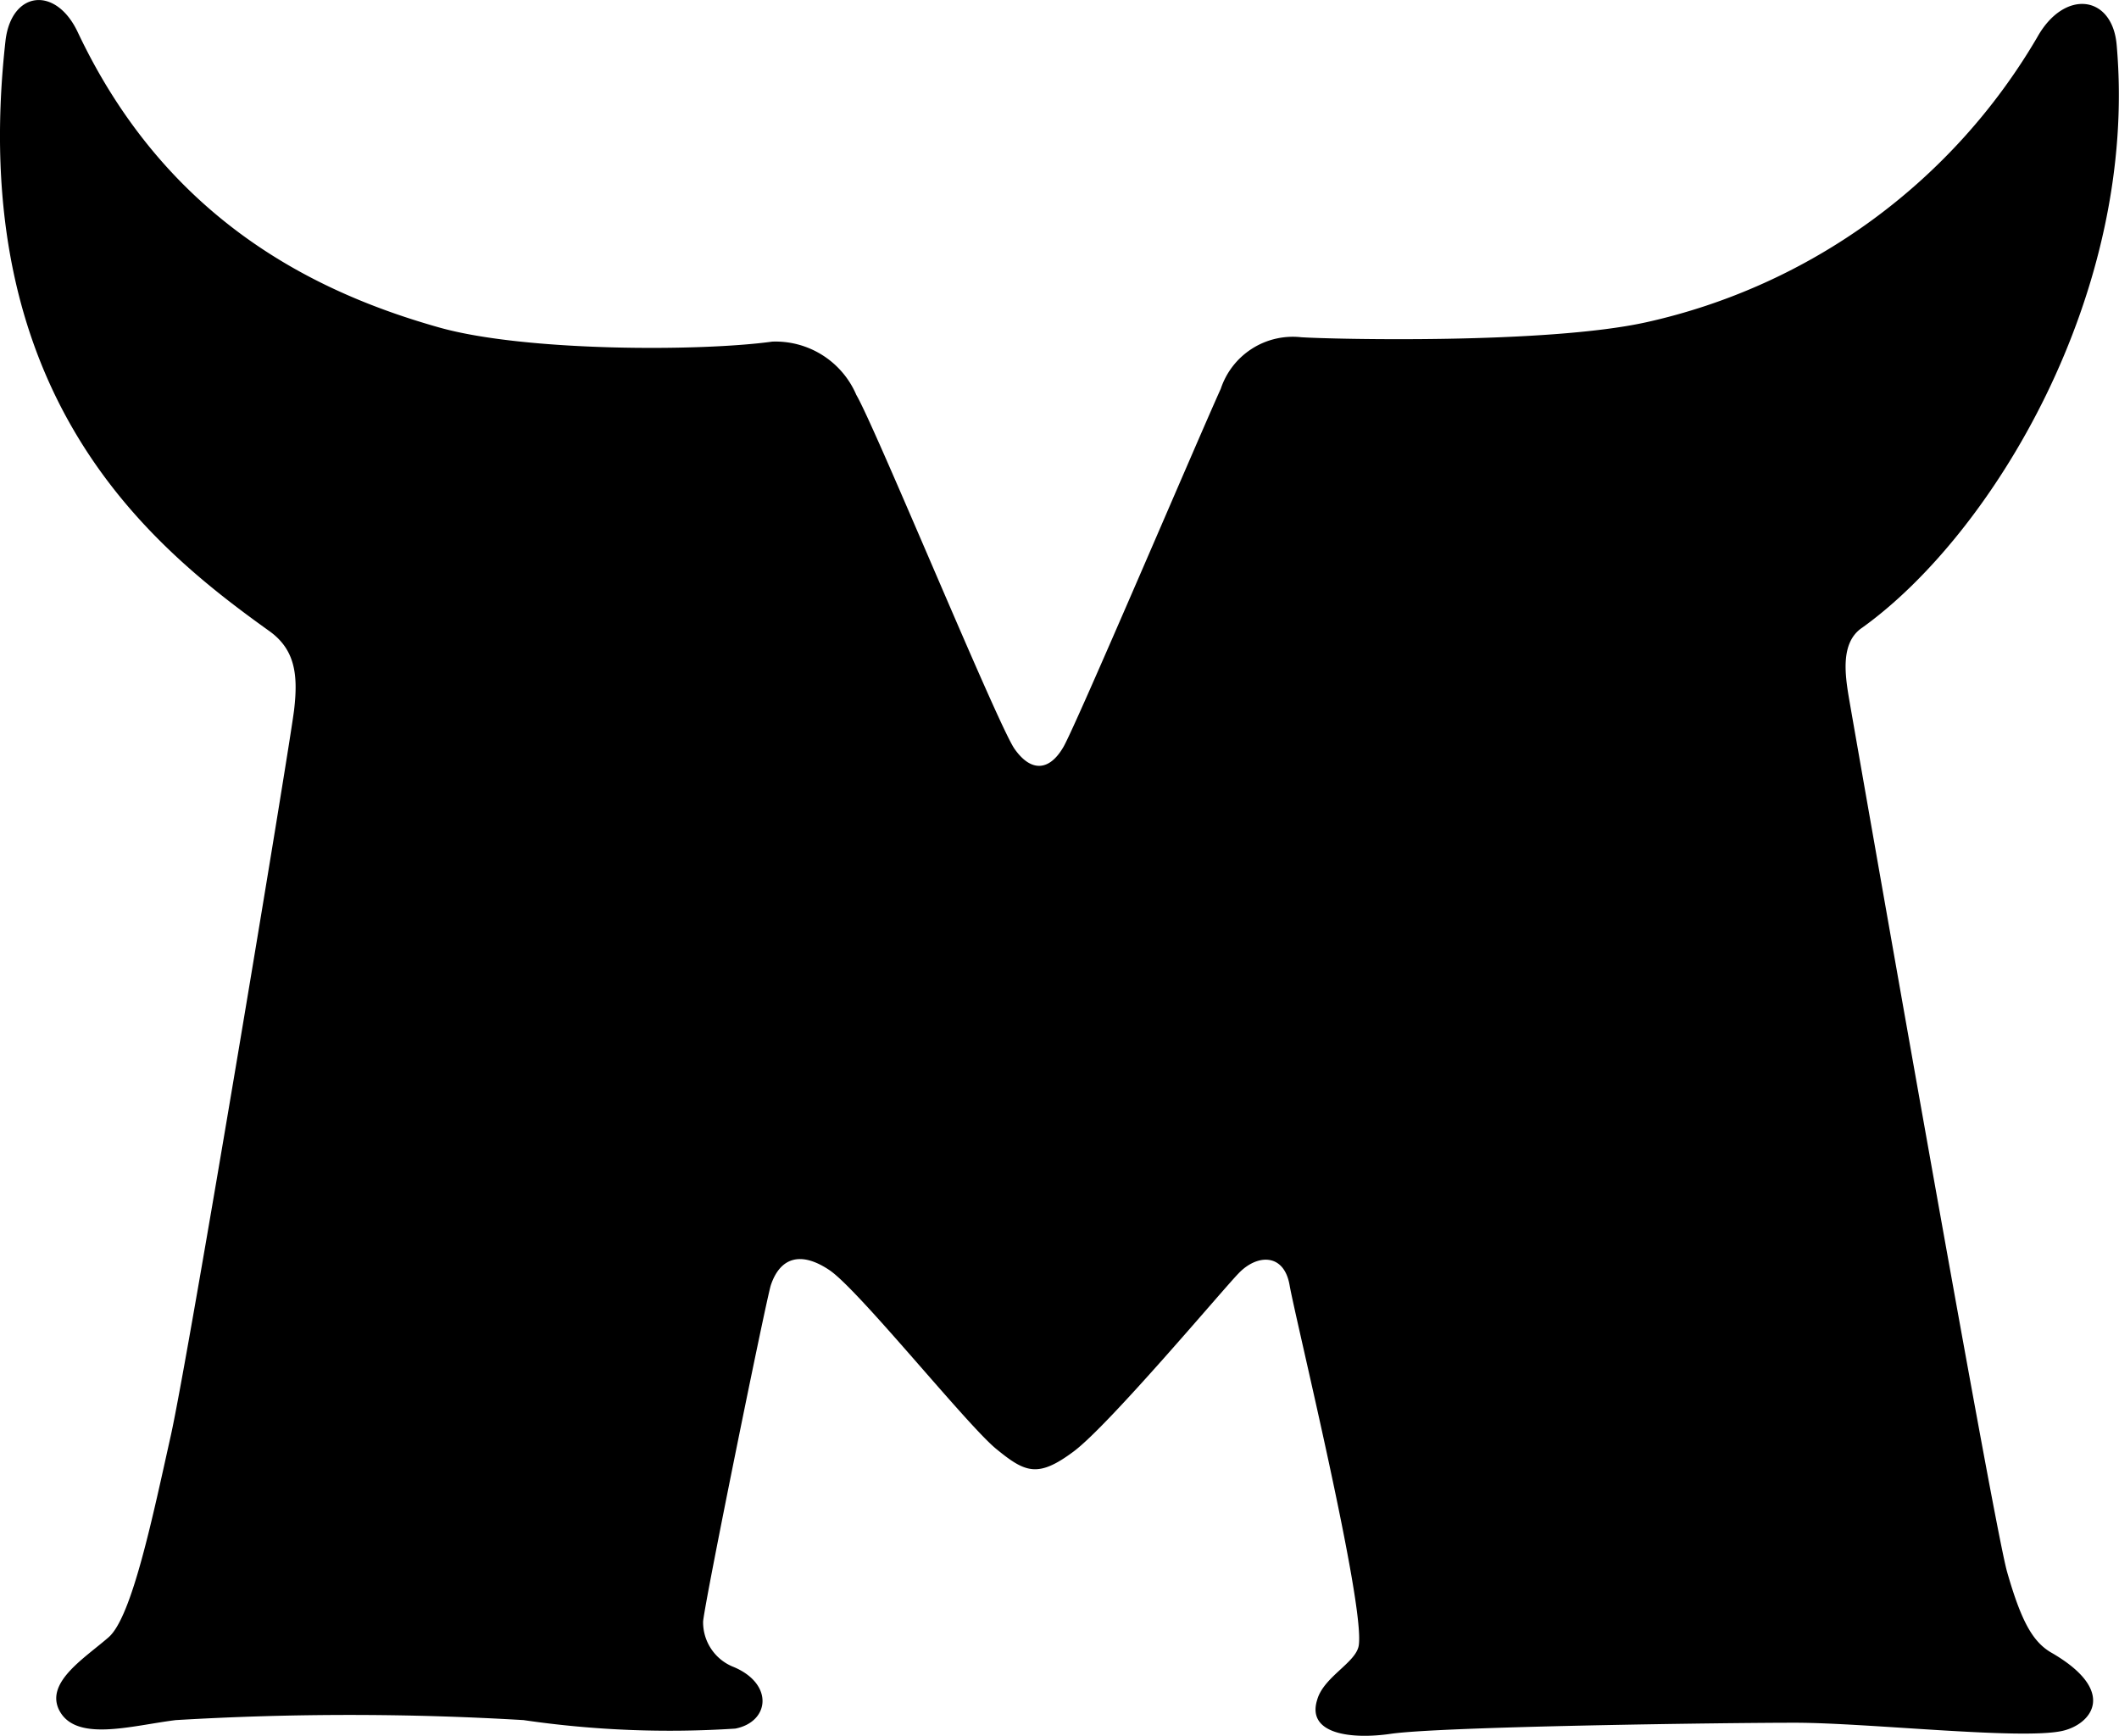
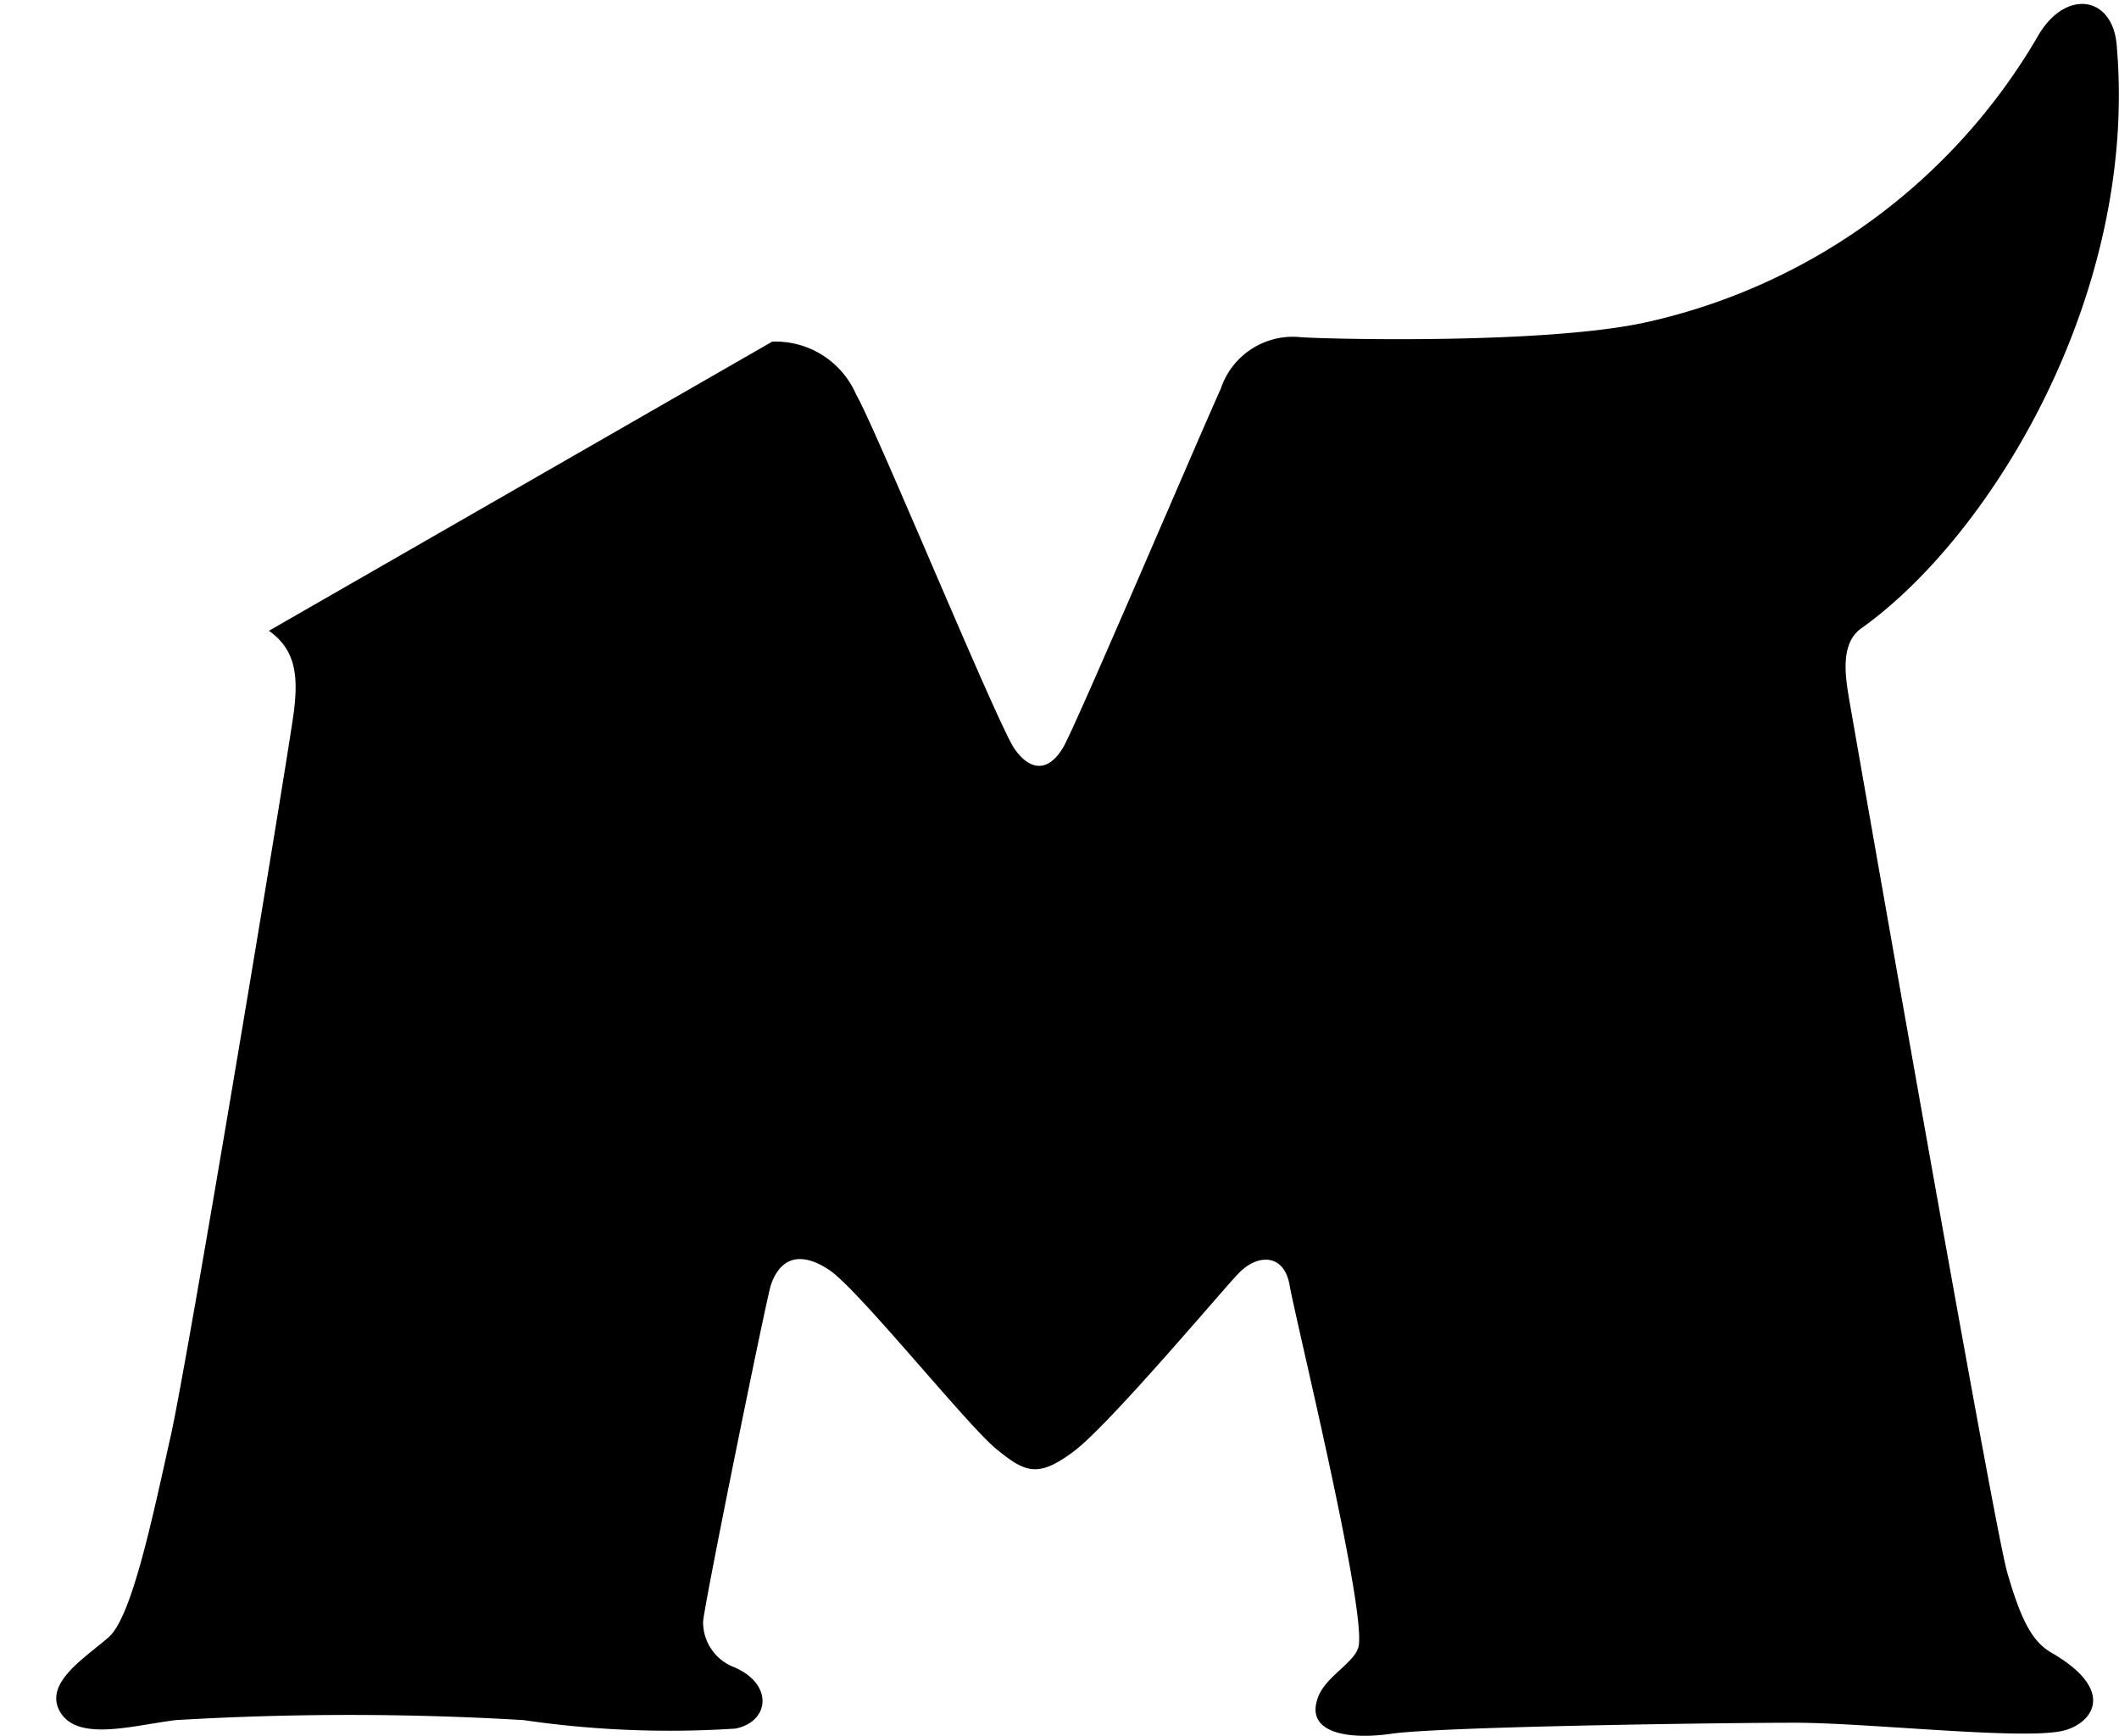
<svg xmlns="http://www.w3.org/2000/svg" viewBox="0 0 72.33 59.25">
  <g id="レイヤー_2" data-name="レイヤー 2">
    <g id="レイヤー_1-2" data-name="レイヤー 1">
-       <path d="M9.18,21.53c.89.63,1,1.49.86,2.69S6.44,46.27,5.83,49s-1.32,6.18-2.12,6.88S1.58,57.39,2,58.33c.54,1.16,2.47.57,4,.38a100.18,100.18,0,0,1,11.87,0,34.48,34.48,0,0,0,7.23.29c1.17-.23,1.32-1.52-.05-2.1A1.64,1.64,0,0,1,24,55.34c.09-.85,2.14-10.91,2.31-11.47.31-.93,1-1.19,2-.52S33,48.63,34,49.45s1.43,1,2.65.09,5.12-5.56,5.62-6.07c.63-.67,1.56-.71,1.75.4s2.58,10.86,2.36,12.29c-.09.59-1.2,1.07-1.42,1.86-.37,1.18,1.19,1.35,2.5,1.16,1.68-.25,11.33-.38,13.81-.38s7.71.59,9.12.28c1-.22,1.93-1.36-.4-2.69-.61-.37-1-1.06-1.48-2.74S63.28,24.8,63.13,23.93s-.33-2,.44-2.51C68,18.24,73,10,72.25,1.53c-.15-1.71-1.79-1.91-2.71-.26A20.65,20.65,0,0,1,56.19,11c-3.4.75-10.73.58-11.78.51a2.59,2.59,0,0,0-2.74,1.76c-.69,1.51-5,11.63-5.38,12.24-.47.8-1.09.86-1.66.05s-4.76-11-5.4-12.08a3,3,0,0,0-2.87-1.82C23.89,12,17.92,12,15,11.18,10.81,10,5.7,7.55,2.65,1.09,1.9-.49.4-.31.19,1.37-1.18,13.53,5.16,18.65,9.18,21.53Z" />
+       <path d="M9.18,21.53c.89.63,1,1.49.86,2.69S6.44,46.27,5.83,49s-1.32,6.18-2.12,6.88S1.58,57.39,2,58.33c.54,1.16,2.47.57,4,.38a100.18,100.18,0,0,1,11.87,0,34.48,34.48,0,0,0,7.23.29c1.17-.23,1.32-1.52-.05-2.1A1.64,1.64,0,0,1,24,55.34c.09-.85,2.14-10.91,2.31-11.47.31-.93,1-1.19,2-.52S33,48.63,34,49.45s1.43,1,2.65.09,5.12-5.56,5.62-6.07c.63-.67,1.56-.71,1.75.4s2.58,10.86,2.36,12.29c-.09.59-1.2,1.07-1.42,1.86-.37,1.18,1.19,1.35,2.5,1.16,1.68-.25,11.33-.38,13.81-.38s7.71.59,9.12.28c1-.22,1.93-1.36-.4-2.69-.61-.37-1-1.06-1.48-2.74S63.28,24.8,63.13,23.93s-.33-2,.44-2.51C68,18.24,73,10,72.25,1.53c-.15-1.71-1.79-1.91-2.71-.26A20.65,20.65,0,0,1,56.19,11c-3.4.75-10.73.58-11.78.51a2.59,2.59,0,0,0-2.74,1.76c-.69,1.51-5,11.63-5.38,12.24-.47.8-1.09.86-1.66.05s-4.76-11-5.4-12.08a3,3,0,0,0-2.87-1.82Z" />
    </g>
  </g>
</svg>